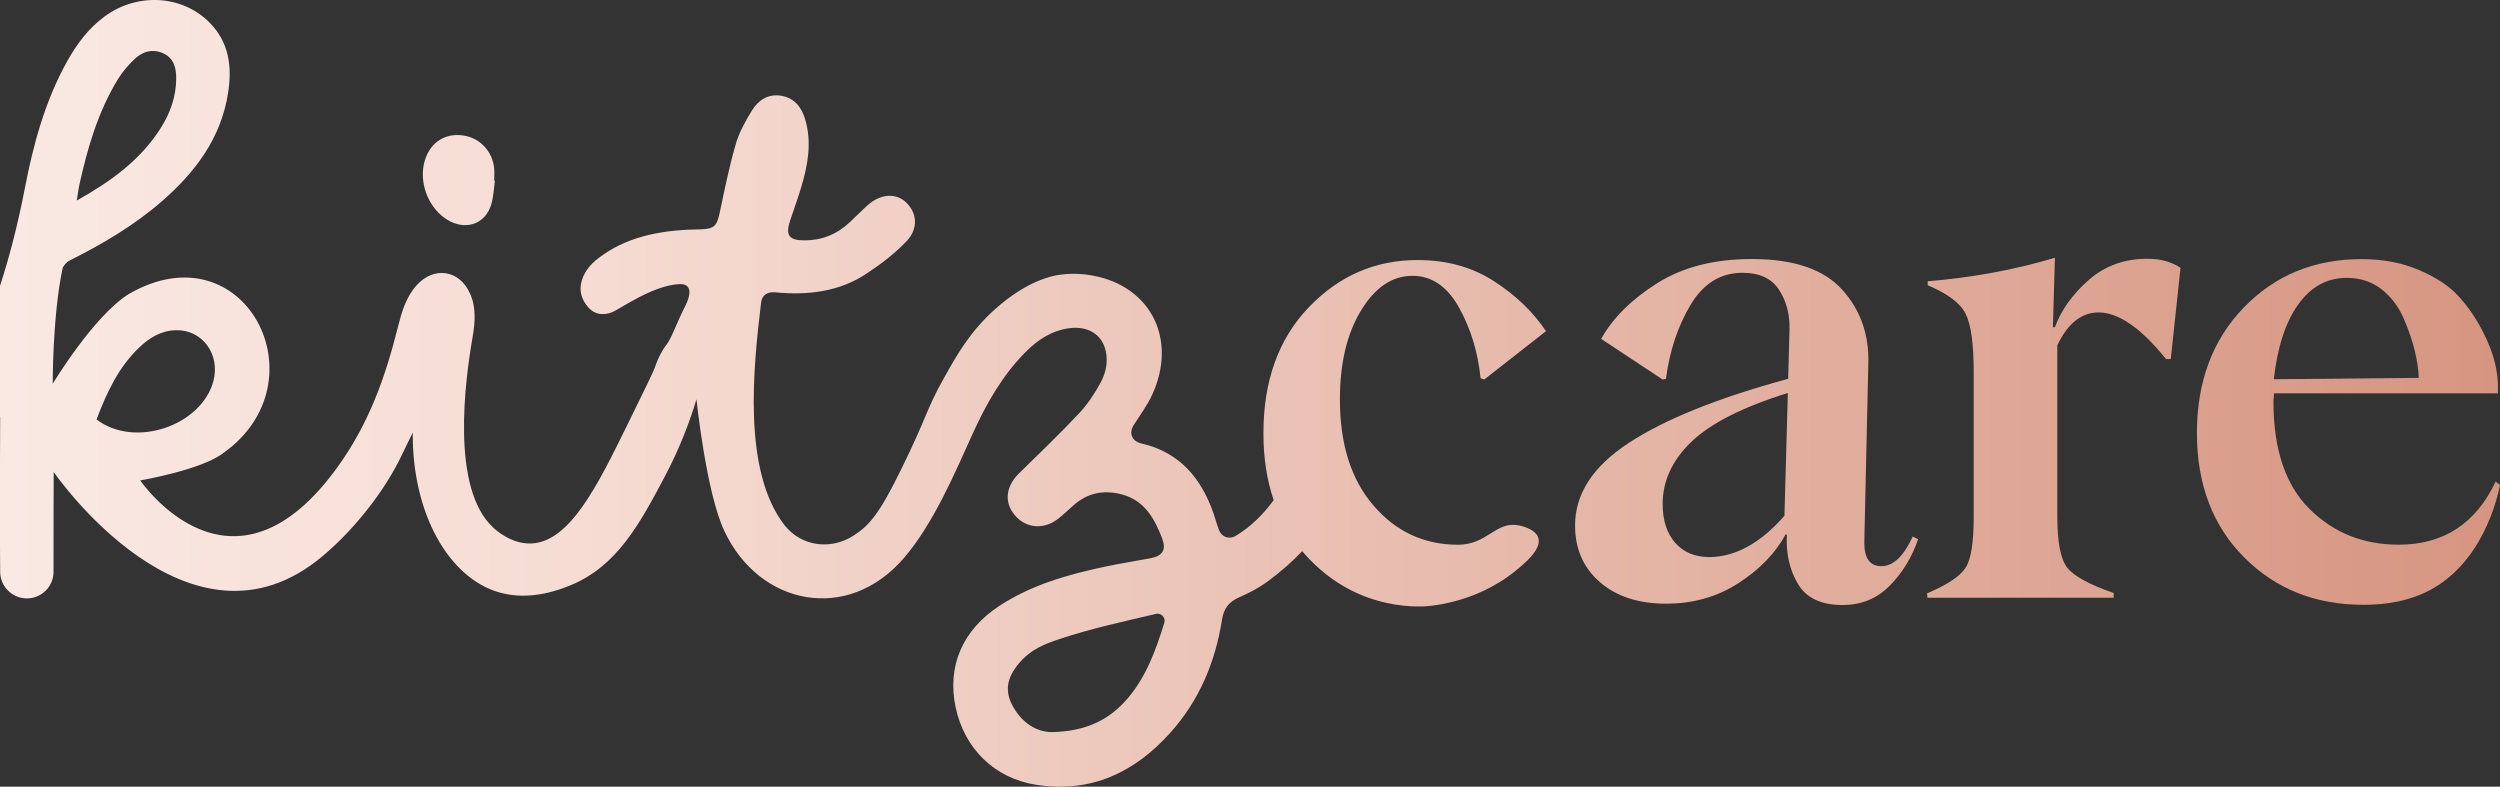
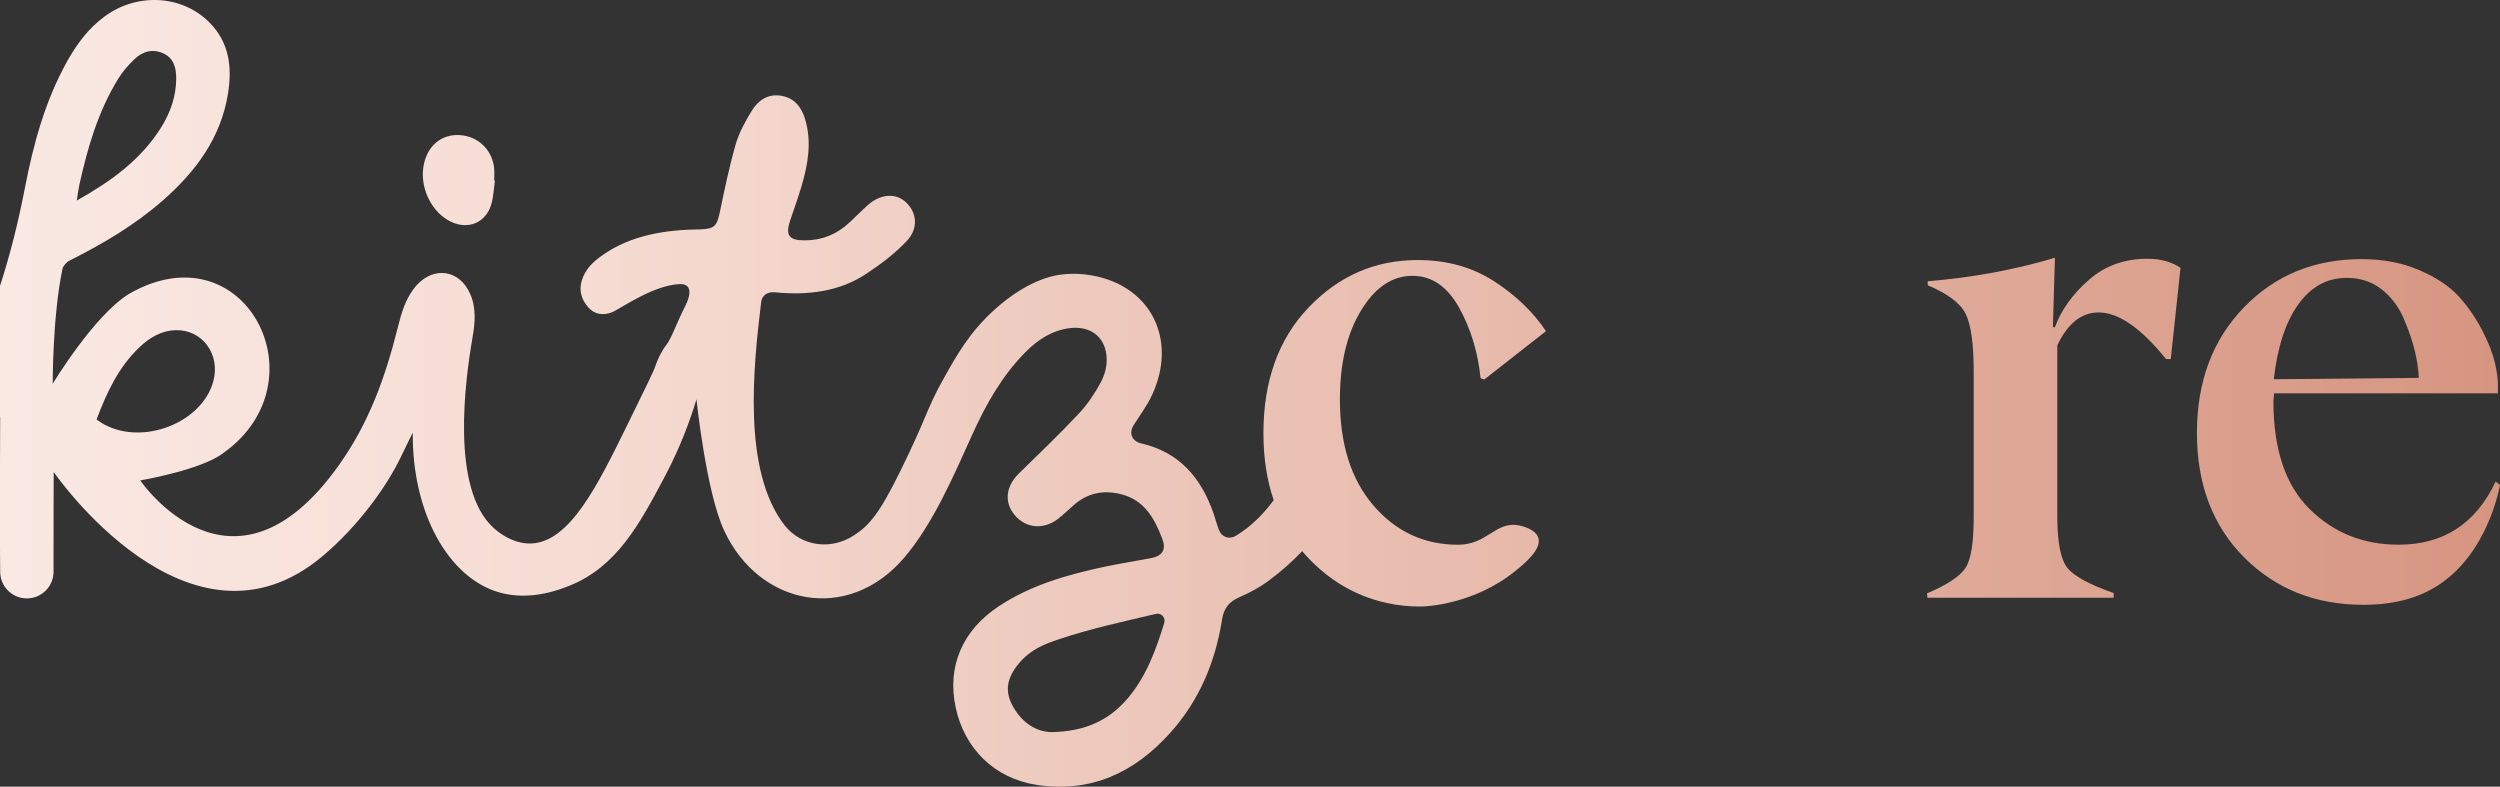
<svg xmlns="http://www.w3.org/2000/svg" version="1.1" x="0px" y="0px" viewBox="0 0 566.93 178.39" style="enable-background:new 0 0 566.93 178.39;" xml:space="preserve">
  <rect x="0" y="0" width="566.93" height="178.39" fill="#333333" stroke="none" />
  <style type="text/css">
	.st0{fill:none;}
	.st1{fill:url(#SVGID_1_);}
	.st2{fill:url(#SVGID_00000163778337519004074520000017237553050797046414_);}
	.st3{fill:url(#SVGID_00000167381807290659800960000009163369831512172732_);}
	.st4{fill:url(#SVGID_00000091699948129695861930000013045252517059572892_);}
	.st5{fill:url(#SVGID_00000069374451620382862050000007899270767266082949_);}
</style>
  <g id="Ebene_2">
</g>
  <g id="Ebene_2_Kopie">
</g>
  <g id="Ebene_1">
    <g>
-       <path class="st0" d="M262.12,139.22c-7.34,1.73-14.76,3.33-21.91,5.72c-3.29,1.1-6.46,2.29-9.12,5.45    c-2.62,3.11-3.43,6.12-1.45,9.73c2.13,3.87,5.41,5.89,8.86,5.91c7.56-0.14,12.96-2.66,17.21-7.65c4.22-4.96,6.4-10.98,8.3-17.13    C264.39,140.06,263.33,138.93,262.12,139.22z" />
-       <path class="st0" d="M48.4,86.38c1.59-6.07-2.54-11.66-8.55-11.5c-3.29,0.09-5.95,1.7-8.26,3.9c-4.74,4.5-7.39,10.25-9.7,16.35    C30.71,101.79,45.76,96.44,48.4,86.38z" />
-       <path class="st0" d="M377.03,114.31c0,3.73,0.99,6.7,2.89,8.83c1.9,2.12,4.47,3.19,7.65,3.19c5.92-0.02,11.61-3.13,17.08-9.36    l0.76-27.86c-10.27,3.2-17.58,6.93-21.92,11.11C379.16,104.41,377.03,109.13,377.03,114.31z" />
+       <path class="st0" d="M48.4,86.38c-3.29,0.09-5.95,1.7-8.26,3.9c-4.74,4.5-7.39,10.25-9.7,16.35    C30.71,101.79,45.76,96.44,48.4,86.38z" />
      <path class="st0" d="M36.58,28.85c2.1-3.38,3.38-7.03,3.39-11.07c0-2.4-0.52-4.55-2.89-5.66c-2.46-1.15-4.75-0.46-6.59,1.31    c-1.42,1.36-2.75,2.91-3.77,4.58c-4.51,7.4-6.89,15.6-8.73,23.98c-0.22,1.01-0.33,2.04-0.56,3.49    C25.21,41.09,31.99,36.23,36.58,28.85z" />
      <path class="st0" d="M547.6,79.53c-0.53-2.21-1.37-4.64-2.51-7.31c-1.14-2.66-2.82-4.87-5.02-6.62c-2.21-1.75-4.95-2.59-7.84-2.59    c-4.49,0-8.14,1.98-11.04,6.01c-2.89,4.03-4.72,9.67-5.56,16.97l32.88-0.3C548.43,83.79,548.13,81.73,547.6,79.53z" />
      <linearGradient id="SVGID_1_" gradientUnits="userSpaceOnUse" x1="-14.027" y1="97.982" x2="566.928" y2="97.982">
        <stop offset="0" style="stop-color:#FAEAE5" />
        <stop offset="0.25" style="stop-color:#F6DCD3" />
        <stop offset="1" style="stop-color:#D69581" />
      </linearGradient>
-       <path class="st1" d="M426.65,128.39c-2.59,0-3.88-1.75-3.88-5.33l0.91-40.49c0.23-6.62-1.75-12.25-5.94-16.9    c-4.19-4.64-11.04-6.93-20.47-6.93c-8.52,0-15.68,1.83-21.46,5.48c-5.78,3.65-10.05,7.84-12.71,12.63l13.93,9.21l0.76-0.15    c0.84-6.32,2.66-11.87,5.56-16.74c2.89-4.87,6.85-7.31,11.8-7.31c3.88,0,6.62,1.29,8.3,3.88c1.67,2.59,2.44,5.56,2.36,8.9    l-0.3,11.26c-15.98,4.34-28.01,9.21-36.15,14.54c-8.14,5.33-12.18,11.57-12.18,18.72c0,5.25,1.83,9.51,5.56,12.79    c3.73,3.27,8.75,4.95,15.07,4.95c6.24,0,11.72-1.6,16.52-4.72c4.79-3.12,8.3-6.77,10.58-10.96h0.3    c-0.23,4.26,0.61,7.99,2.51,11.19c1.9,3.2,5.25,4.79,10.12,4.79c4.49,0,7.99-1.6,10.81-4.49c2.82-2.89,4.95-6.39,6.32-10.43    l-1.22-0.61C431.68,126.18,429.32,128.39,426.65,128.39z M404.66,116.97c-5.47,6.23-11.16,9.34-17.08,9.36    c-3.18-0.01-5.76-1.07-7.65-3.19c-1.9-2.13-2.89-5.1-2.89-8.83c0-5.18,2.13-9.89,6.47-14.08c4.34-4.19,11.64-7.92,21.92-11.11    L404.66,116.97z" />
      <linearGradient id="SVGID_00000109709086437486492740000009251050112035993023_" gradientUnits="userSpaceOnUse" x1="-14.027" y1="40.831" x2="566.928" y2="40.831">
        <stop offset="0" style="stop-color:#FAEAE5" />
        <stop offset="0.25" style="stop-color:#F6DCD3" />
        <stop offset="1" style="stop-color:#D69581" />
      </linearGradient>
      <path style="fill:url(#SVGID_00000109709086437486492740000009251050112035993023_);" d="M102.17,50.24    c3.98,1.97,8.06,0.28,9.27-4.01c0.48-1.69,0.54-3.51,0.79-5.27c-0.05-0.01-0.11-0.02-0.16-0.02c0-0.93,0.08-1.86-0.01-2.78    c-0.38-3.84-3.18-6.83-6.9-7.42c-3.66-0.59-6.79,1.04-8.32,4.32C94.36,40.37,96.9,47.63,102.17,50.24z" />
      <linearGradient id="SVGID_00000038408672871074906610000000333112365868990634_" gradientUnits="userSpaceOnUse" x1="-14.027" y1="96.993" x2="566.928" y2="96.993">
        <stop offset="0" style="stop-color:#FAEAE5" />
        <stop offset="0.25" style="stop-color:#F6DCD3" />
        <stop offset="1" style="stop-color:#D69581" />
      </linearGradient>
      <path style="fill:url(#SVGID_00000038408672871074906610000000333112365868990634_);" d="M473.69,63.47    c-3.65,3.2-6.24,6.77-7.69,10.73h-0.46l0.46-15.75c-9.13,2.74-18.72,4.49-28.85,5.33v0.91c4.49,1.9,7.38,4.03,8.6,6.47    c1.22,2.44,1.83,6.85,1.83,13.17v32.88c0,5.86-0.61,9.74-1.9,11.64c-1.29,1.9-4.19,3.81-8.68,5.71l0.08,0.99h42.24v-1.07    c-5.48-1.9-8.98-3.81-10.5-5.71c-1.52-1.9-2.28-5.78-2.28-11.64V78.31c2.36-4.95,5.48-7.46,9.36-7.46c4.49,0,9.59,3.5,15.3,10.58    h1.07l2.21-20.7c-2.05-1.37-4.57-2.05-7.46-2.05C481.76,58.67,477.35,60.27,473.69,63.47z" />
      <linearGradient id="SVGID_00000034086852143770224740000016307344199021181317_" gradientUnits="userSpaceOnUse" x1="-14.027" y1="97.944" x2="566.928" y2="97.944">
        <stop offset="0" style="stop-color:#FAEAE5" />
        <stop offset="0.25" style="stop-color:#F6DCD3" />
        <stop offset="1" style="stop-color:#D69581" />
      </linearGradient>
      <path style="fill:url(#SVGID_00000034086852143770224740000016307344199021181317_);" d="M565.94,109.21    c-4.49,9.51-11.8,14.31-22,14.31c-7.99,0-14.69-2.66-20.17-8.07c-5.48-5.4-8.22-13.55-8.22-24.43l0.15-1.83h50.76v-1.9    c0-1.37-0.23-3.04-0.68-5.02c-0.46-1.98-1.37-4.41-2.82-7.23c-1.45-2.82-3.2-5.4-5.33-7.76c-2.13-2.36-5.1-4.34-8.98-6.01    c-3.88-1.67-8.22-2.51-13.09-2.51c-10.73,0-19.64,3.65-26.71,10.96c-7.08,7.31-10.65,16.82-10.65,28.46s3.58,21.08,10.73,28.24    c7.15,7.15,16.14,10.73,26.94,10.73c2.62,0,8.45-0.11,14.16-2.82c13.11-6.21,16.42-21.92,16.9-24.35L565.94,109.21z M521.19,69.02    c2.89-4.03,6.55-6.01,11.04-6.01c2.89,0,5.63,0.84,7.84,2.59c2.21,1.75,3.88,3.96,5.02,6.62c1.14,2.66,1.98,5.1,2.51,7.31    c0.53,2.21,0.84,4.26,0.91,6.16L515.63,86C516.47,78.69,518.29,73.06,521.19,69.02z" />
      <linearGradient id="SVGID_00000163041433878574491610000016190428754722912641_" gradientUnits="userSpaceOnUse" x1="-14.027" y1="89.194" x2="566.928" y2="89.194">
        <stop offset="0" style="stop-color:#FAEAE5" />
        <stop offset="0.25" style="stop-color:#F6DCD3" />
        <stop offset="1" style="stop-color:#D69581" />
      </linearGradient>
      <path style="fill:url(#SVGID_00000163041433878574491610000016190428754722912641_);" d="M320.3,62.55c4.34,0,7.84,2.36,10.5,7.08    c2.66,4.72,4.34,10.12,4.95,16.13l0.84,0.3l14-10.96c-2.89-4.34-6.85-8.14-11.8-11.34c-4.95-3.2-10.73-4.79-17.28-4.79    c-9.67,0-17.88,3.58-24.73,10.73c-6.85,7.15-10.27,16.67-10.27,28.54c0,5.58,0.78,10.64,2.33,15.18c-2.35,3.18-5.12,6-8.62,8.1    c-1.5,0.9-3.22,0.25-3.82-1.39c-0.46-1.24-0.79-2.53-1.23-3.78c-2.82-8.02-7.73-13.82-16.37-15.8c-2.08-0.48-2.87-2.31-1.73-4.12    c1.45-2.29,3.11-4.5,4.23-6.95c5.7-12.44-0.23-24.48-13.36-26.96c-2.79-0.53-5.43-0.56-7.93-0.16c-1.39,0.22-7.1,1.26-14.33,7.73    c-5.69,5.1-8.62,10.24-11.8,15.96c-3.89,6.98-3.58,8.32-9.61,20.58c-4.94,10.07-7.25,12.63-10.75,14.86    c-5.18,3.31-11.78,2.42-15.61-2.39c-9.61-12.44-7.06-35.87-5.31-50.52c0.2-1.59,1.33-2.39,2.98-2.31    c7.5,0.76,14.88-0.06,21.19-4.4c3.18-2.1,6.27-4.48,8.87-7.23c2.68-2.85,2.3-6.43-0.18-8.76c-2.29-2.16-5.77-1.94-8.63,0.6    c-1.44,1.28-2.78,2.67-4.19,3.98c-2.84,2.65-6.17,4.03-10.09,4.05c-3.59,0.02-4.49-1.09-3.38-4.46c0.85-2.58,1.8-5.13,2.57-7.74    c1.47-4.95,2.37-9.97,0.9-15.09c-0.8-2.77-2.35-4.95-5.41-5.49c-3.01-0.53-5.25,0.96-6.71,3.33c-1.48,2.41-2.91,4.97-3.68,7.66    c-1.47,5.08-2.53,10.29-3.62,15.48c-0.65,3.06-1.25,3.7-4.28,3.81c-7.85,0.08-15.81,1.24-22.35,5.89    c-2.11,1.45-3.92,3.21-4.67,5.77c-0.68,2.31-0.02,4.33,1.53,6.08c1.48,1.67,3.46,1.78,5.32,1.07c1.76-0.68,9.13-6.07,15.26-6.39    c3.25-0.17,2.42,2.88,1.43,4.84c-2.37,4.71-3.07,7.3-4.46,9.11c-0.28,0.37-0.48,0.64-0.65,0.93c-1.11,1.83-1.62,3.37-1.73,3.72    c-0.34,1.09-2.41,5.29-6.54,13.7c-6.5,13.22-12.8,26.04-21.45,26.51c-4.57,0.25-8.16-3.03-8.74-3.56    c-9.75-8.92-6.41-33.45-4.72-43.21c0.57-3.29,0.86-6.82-0.6-9.93c-2.39-5.37-8.19-6.21-12.11-1.82c-2.44,2.73-3.4,6.15-4.25,9.55    c-2.85,11.37-6.54,21.62-13.32,31.17c-24.24,34.17-45.08,3.51-45.08,3.51s13.93-2.37,18.9-6.26    c22.82-16.27,4.69-51.25-21.55-35.98c-7.98,5-17.2,20.32-17.2,20.32s-0.06-15.25,2.21-26.06c0.15-0.69,0.94-1.55,1.65-1.9    c7.5-3.77,14.7-8,21.04-13.55c7.47-6.54,13.21-14.16,14.84-24.28C52.68,15.19,52,9.57,47.4,5c-6.22-6.17-16.35-6.69-23.73-1.23    c-3.6,2.66-6.21,6.16-8.37,10.01c-5.06,9.02-7.73,18.88-9.67,28.93C4.17,50.23,2.35,57.62,0,64.83v29.73    c0.02-0.05,0.04-0.07,0.04-0.07S0.02,98.98,0,104.99v18.94c0.01,2.11,0.02,4.07,0.04,5.77c0.03,3.32,2.73,6,6.05,6h0    c3.35,0,6.07-2.72,6.05-6.08c-0.03-7.43,0.04-22.58,0.04-22.58s30.73,44.76,61.15,18.93c7.81-6.63,14.27-15.41,17.65-22.5    c0.85-1.79,2.62-5.35,2.62-5.35c-0.14,18.31,8.15,32.95,19.63,36.23c7.09,2.03,13.89-0.71,15.99-1.56    c10.69-4.31,15.86-14.05,21.45-24.56c3.62-6.82,5.86-12.99,7.27-17.68c0,0,2.21,21.26,6.33,29.88c7.88,16.86,28,21.03,40.8,6.01    c6.57-7.71,11.3-18.78,15.43-27.92c3.09-6.83,6.71-13.26,12-18.62c2.8-2.83,6.03-4.99,10.13-5.49c4.72-0.57,8.17,2.05,8.33,6.9    c0.06,1.9-0.46,3.76-1.36,5.43c-1.34,2.49-2.96,4.92-4.88,6.97c-4.4,4.7-9.06,9.15-13.66,13.66c-3.03,2.97-3.4,6.63-0.86,9.55    c2.54,2.93,6.58,3.24,9.81,0.68c1.2-0.95,2.3-2.01,3.44-3.02c3.2-2.85,6.91-3.54,10.96-2.46c5.15,1.37,7.41,5.48,9.14,10    c0.96,2.51,0.11,3.94-2.54,4.45c-3.52,0.68-7.06,1.21-10.57,1.96c-8.4,1.8-16.61,4.12-23.9,8.92    c-8.28,5.45-11.81,13.66-9.83,22.95c2,9.41,8.83,16.11,18.32,17.58c12.32,1.9,22.24-2.77,30.33-11.78    c6.57-7.31,10.25-16.05,11.76-25.7c0.39-2.51,1.54-4.03,3.91-5.06c2.27-0.99,4.47-2.14,6.47-3.61c3.01-2.22,5.57-4.48,7.8-6.85    c0.52,0.62,1.06,1.23,1.63,1.82c3.28,3.38,6.91,5.97,10.9,7.75c6.31,2.82,11.97,3.04,14.67,2.98c0.8-0.02,11.68-0.4,21.1-8.02    c2.02-1.64,6.04-4.89,5.25-7.52c-0.64-2.13-4.12-2.8-4.51-2.87c-5.23-0.93-7.06,4.41-13.7,4.41c-7.69,0-14.08-2.97-19.18-8.9    c-5.1-5.94-7.61-13.93-7.61-24.05c0-8.22,1.6-14.92,4.79-20.17C311.85,65.14,315.73,62.55,320.3,62.55z M17.98,41.99    c1.85-8.38,4.22-16.58,8.73-23.98c1.02-1.68,2.35-3.22,3.77-4.58c1.84-1.77,4.13-2.46,6.59-1.31c2.37,1.11,2.89,3.26,2.89,5.66    c-0.01,4.04-1.29,7.69-3.39,11.07c-4.59,7.38-11.37,12.25-19.16,16.63C17.65,44.03,17.76,42.99,17.98,41.99z M21.89,95.13    c2.31-6.1,4.97-11.84,9.7-16.35c2.31-2.2,4.96-3.81,8.26-3.9c6.01-0.16,10.13,5.42,8.55,11.5    C45.76,96.44,30.71,101.79,21.89,95.13z M264.03,141.24c-1.9,6.14-4.07,12.16-8.3,17.13c-4.25,4.99-9.66,7.51-17.21,7.65    c-3.45-0.02-6.73-2.04-8.86-5.91c-1.98-3.6-1.18-6.61,1.45-9.73c2.66-3.16,5.83-4.35,9.12-5.45c7.14-2.39,14.57-3.99,21.91-5.72    C263.33,138.93,264.39,140.06,264.03,141.24z" />
    </g>
  </g>
</svg>